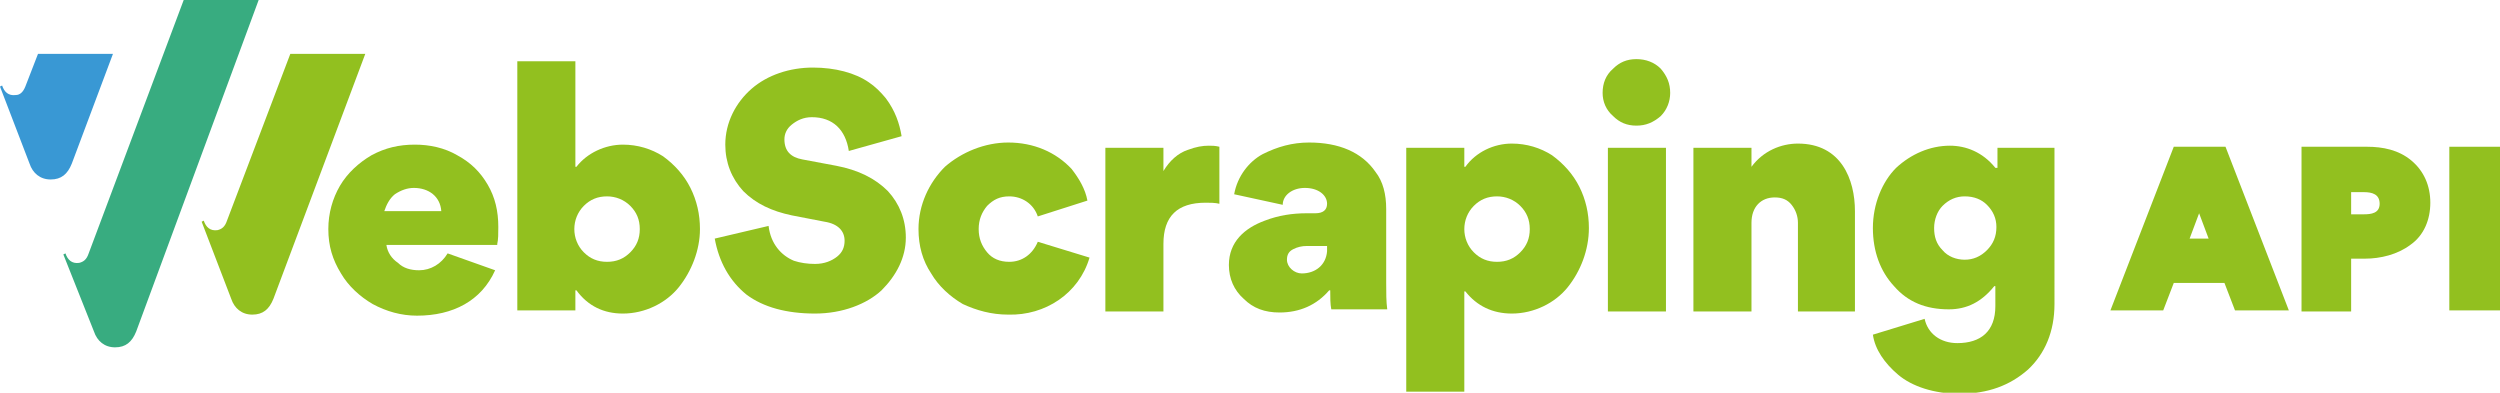
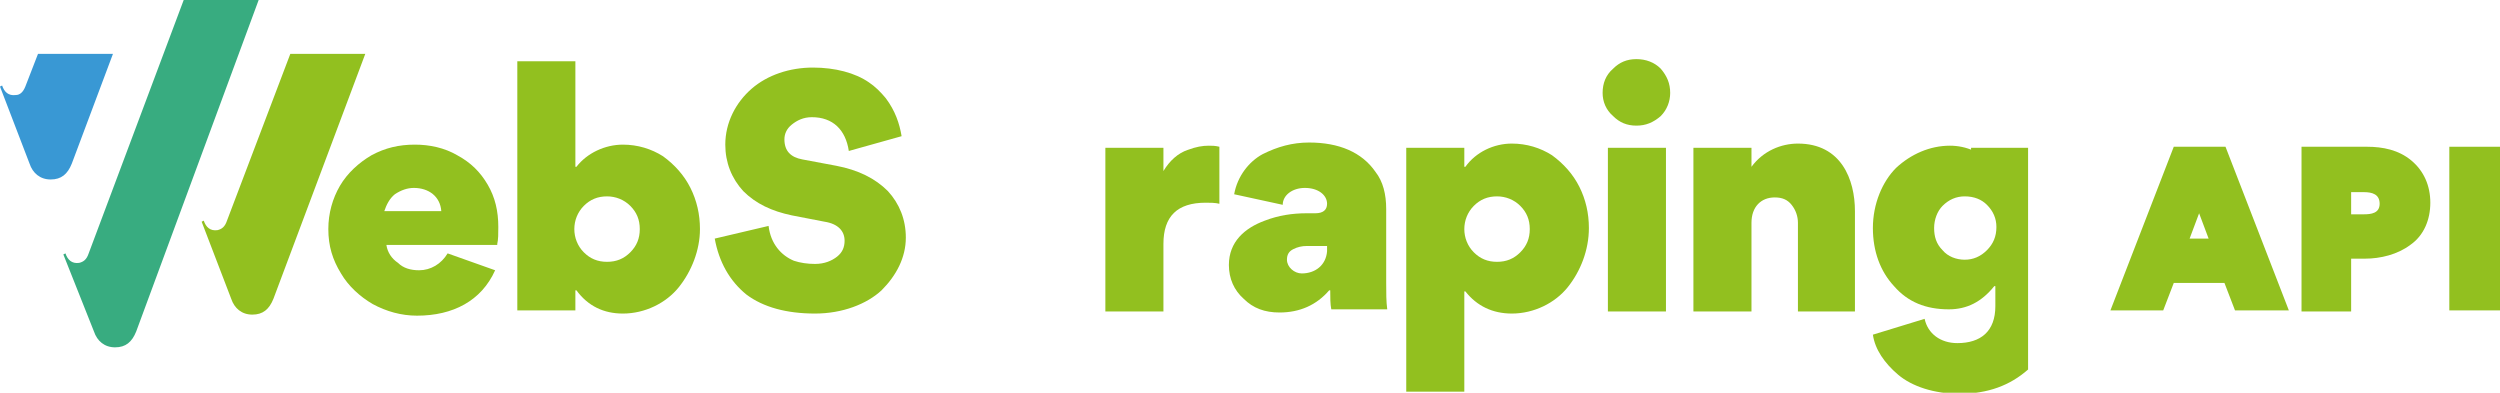
<svg xmlns="http://www.w3.org/2000/svg" version="1.1" id="Layer_1" x="0px" y="0px" viewBox="0 0 236.8 37.2" style="enable-background:new 0 0 236.8 37.2;" xml:space="preserve">
  <style type="text/css">
	.st0{fill:#92C01F;}
	.st1{fill-rule:evenodd;clip-rule:evenodd;fill:#92C01F;}
	.st2{fill-rule:evenodd;clip-rule:evenodd;fill:#38AC80;}
	.st3{fill-rule:evenodd;clip-rule:evenodd;fill:#3998D4;}
</style>
  <path class="st0" d="M39.2,17.8c1.4,0,2.5,0.8,2.6,2.2h-5.4c0.2-0.6,0.5-1.2,1-1.6C38,18,38.6,17.8,39.2,17.8 M47.1,23.1  c0.1-0.4,0.1-1,0.1-1.6c0-1.5-0.3-2.8-1-4c-0.7-1.2-1.6-2.1-2.9-2.8c-1.2-0.7-2.6-1-4-1c-1.5,0-2.8,0.3-4.1,1  c-1.2,0.7-2.3,1.7-3,2.9c-0.7,1.2-1.1,2.6-1.1,4.1c0,1.6,0.4,2.9,1.2,4.2c0.7,1.2,1.8,2.2,3,2.9c1.3,0.7,2.7,1.1,4.2,1.1  c3.4,0,6.1-1.4,7.4-4.3l-4.5-1.6c-0.6,1-1.6,1.6-2.7,1.6c-0.8,0-1.5-0.2-2-0.7c-0.6-0.4-1-1-1.1-1.7H47.1z" />
  <path class="st0" d="M60.6,21.7c0,0.9-0.3,1.6-0.9,2.2c-0.6,0.6-1.3,0.9-2.2,0.9c-0.9,0-1.6-0.3-2.2-0.9c-0.6-0.6-0.9-1.4-0.9-2.2  c0-0.8,0.3-1.6,0.9-2.2c0.6-0.6,1.3-0.9,2.2-0.9c0.8,0,1.6,0.3,2.2,0.9C60.3,20.1,60.6,20.8,60.6,21.7 M66.3,21.7  c0-1.4-0.3-2.7-0.9-3.9c-0.6-1.2-1.5-2.2-2.6-3c-1.1-0.7-2.4-1.1-3.8-1.1c-1.7,0-3.4,0.8-4.4,2.1h-0.1v-10H49v23.6h5.5v-1.9h0.1  c1.1,1.5,2.6,2.2,4.4,2.2c2.1,0,4.1-1,5.3-2.5C65.5,25.7,66.3,23.7,66.3,21.7z" />
  <path class="st0" d="M77.2,29.7c2.6,0,4.9-0.9,6.3-2.2c1.4-1.4,2.3-3.1,2.3-5c0-1.7-0.6-3.2-1.7-4.4c-1.2-1.2-2.8-2-4.9-2.4L76,15.1  c-1.1-0.2-1.7-0.8-1.7-1.9c0-0.5,0.2-1,0.7-1.4c0.5-0.4,1.1-0.7,1.9-0.7c2,0,3.2,1.2,3.5,3.2l5-1.4c-0.2-1.2-0.6-2.4-1.5-3.6  c-0.5-0.6-1-1.1-1.6-1.5C81,6.9,79.1,6.4,77,6.4c-2.2,0-4.3,0.7-5.8,2c-1.5,1.3-2.5,3.2-2.5,5.3c0,1.7,0.6,3.2,1.7,4.4  c1.2,1.2,2.7,1.9,4.6,2.3l3.1,0.6c1.3,0.2,1.9,0.9,1.9,1.8c0,0.6-0.2,1.1-0.7,1.5c-0.5,0.4-1.2,0.7-2.1,0.7c-0.7,0-1.4-0.1-2-0.3  c-1.2-0.5-2.2-1.6-2.4-3.3l-5.1,1.2c0.4,2.2,1.4,4,3,5.3C72.3,29.1,74.5,29.7,77.2,29.7z" />
-   <path class="st0" d="M95.5,29.8c3.5,0.1,6.7-2,7.7-5.4l-4.9-1.5c-0.5,1.2-1.5,1.9-2.7,1.9c-0.9,0-1.6-0.3-2.1-0.9  c-0.5-0.6-0.8-1.3-0.8-2.2c0-0.9,0.3-1.6,0.8-2.2c0.6-0.6,1.2-0.9,2.1-0.9c1.2,0,2.3,0.7,2.7,1.9L103,19c-0.2-1.1-0.8-2.1-1.5-3  c-1.5-1.6-3.6-2.5-6-2.5c-2.2,0-4.4,0.9-6,2.3C88,17.3,87,19.4,87,21.7c0,1.6,0.4,3,1.2,4.2c0.7,1.2,1.8,2.2,3,2.9  C92.5,29.4,93.9,29.8,95.5,29.8z" />
  <path class="st0" d="M115.5,13.9c-0.4-0.1-0.7-0.1-1-0.1c-0.6,0-1.2,0.1-2,0.4c-0.9,0.3-1.7,1-2.3,2h0V14h-5.5v15.5h5.5v-6.4  c0-2.6,1.3-3.9,4-3.9c0.4,0,0.9,0,1.3,0.1L115.5,13.9z" />
  <path class="st0" d="M123.3,25.9c-0.7,0-1.4-0.6-1.4-1.3c0-0.5,0.2-0.8,0.6-1c0.4-0.2,0.8-0.3,1.3-0.3h1.9v0.5  C125.6,25.1,124.6,25.9,123.3,25.9 M123.6,17.8c1.3,0,2.1,0.7,2.1,1.5c0,0.6-0.4,0.9-1.1,0.9h-0.8c-1.4,0-2.7,0.2-4,0.7  c-1.9,0.7-3.4,2-3.4,4.2c0,1.3,0.5,2.4,1.4,3.2c0.9,0.9,2,1.3,3.4,1.3c1.9,0,3.5-0.7,4.7-2.1l0.1,0c0,0.7,0,1.3,0.1,1.8h5.3  c-0.1-0.7-0.1-1.6-0.1-2.5v-7c0-1.4-0.3-2.6-1-3.5c-1.3-1.9-3.5-2.8-6.3-2.8c-1.6,0-3,0.4-4.4,1.1c-1.3,0.7-2.4,2.1-2.7,3.8l4.6,1  C121.5,18.5,122.4,17.8,123.6,17.8z" />
  <path class="st0" d="M138.7,21.7c0-0.8,0.3-1.6,0.9-2.2c0.6-0.6,1.3-0.9,2.2-0.9c0.8,0,1.6,0.3,2.2,0.9c0.6,0.6,0.9,1.3,0.9,2.2  c0,0.9-0.3,1.6-0.9,2.2c-0.6,0.6-1.3,0.9-2.2,0.9c-0.9,0-1.6-0.3-2.2-0.9C139,23.3,138.7,22.5,138.7,21.7 M143.2,29.7  c2.1,0,4.1-1,5.3-2.5c1.2-1.5,2-3.5,2-5.6c0-1.4-0.3-2.7-0.9-3.9c-0.6-1.2-1.5-2.2-2.6-3c-1.1-0.7-2.4-1.1-3.8-1.1  c-1.7,0-3.4,0.8-4.4,2.2h-0.1V14h-5.5v23.1h5.5v-9.5h0.1C139.9,29,141.4,29.7,143.2,29.7z" />
  <path class="st0" d="M157.8,29.4V14h-5.5v15.5H157.8z M155,11.9c0.9,0,1.6-0.3,2.3-0.9c0.6-0.6,0.9-1.4,0.9-2.2  c0-0.9-0.3-1.6-0.9-2.3c-0.6-0.6-1.4-0.9-2.3-0.9c-0.9,0-1.6,0.3-2.2,0.9c-0.7,0.6-1,1.4-1,2.3c0,0.8,0.3,1.6,1,2.2  C153.4,11.6,154.1,11.9,155,11.9z" />
  <path class="st0" d="M175.7,29.4v-9.4c0-3-1.3-6.4-5.4-6.4c-1.6,0-3.3,0.7-4.4,2.2h0V14h-5.5v15.5h5.5v-8.4c0-1.5,0.9-2.4,2.2-2.4  c0.7,0,1.2,0.2,1.6,0.7c0.4,0.5,0.6,1.1,0.6,1.7v8.4H175.7z" />
-   <path class="st0" d="M188.2,23.7c-0.6,0.6-1.3,0.9-2.1,0.9c-0.8,0-1.6-0.3-2.1-0.9c-0.6-0.6-0.8-1.3-0.8-2.1c0-0.8,0.3-1.6,0.8-2.1  c0.6-0.6,1.3-0.9,2.1-0.9c0.9,0,1.6,0.3,2.1,0.8c0.6,0.6,0.9,1.3,0.9,2.1C189.1,22.4,188.8,23.1,188.2,23.7 M189,29  c0,2.4-1.4,3.5-3.6,3.5c-1.6,0-2.8-0.9-3.1-2.3l-4.9,1.5c0.2,1.4,1.1,2.7,2.4,3.8c1.3,1.1,3.4,1.8,5.8,1.8c2.7,0,4.8-0.8,6.5-2.3  c1.6-1.5,2.5-3.6,2.5-6.2V14h-5.4v1.9H189c-1.2-1.5-2.8-2.1-4.3-2.1c-1.9,0-3.7,0.8-5.1,2.1c-1.3,1.3-2.2,3.4-2.2,5.7  c0,2.2,0.7,4.1,2,5.5c1.3,1.5,3,2.2,5.2,2.2c1.7,0,3.1-0.7,4.3-2.2h0.1V29z" />
+   <path class="st0" d="M188.2,23.7c-0.6,0.6-1.3,0.9-2.1,0.9c-0.8,0-1.6-0.3-2.1-0.9c-0.6-0.6-0.8-1.3-0.8-2.1c0-0.8,0.3-1.6,0.8-2.1  c0.6-0.6,1.3-0.9,2.1-0.9c0.9,0,1.6,0.3,2.1,0.8c0.6,0.6,0.9,1.3,0.9,2.1C189.1,22.4,188.8,23.1,188.2,23.7 M189,29  c0,2.4-1.4,3.5-3.6,3.5c-1.6,0-2.8-0.9-3.1-2.3l-4.9,1.5c0.2,1.4,1.1,2.7,2.4,3.8c1.3,1.1,3.4,1.8,5.8,1.8c2.7,0,4.8-0.8,6.5-2.3  V14h-5.4v1.9H189c-1.2-1.5-2.8-2.1-4.3-2.1c-1.9,0-3.7,0.8-5.1,2.1c-1.3,1.3-2.2,3.4-2.2,5.7  c0,2.2,0.7,4.1,2,5.5c1.3,1.5,3,2.2,5.2,2.2c1.7,0,3.1-0.7,4.3-2.2h0.1V29z" />
  <path class="st1" d="M208.3,20.2l-0.9,2.4h1.8L208.3,20.2z M210.7,26.8h-4.8l-1,2.6h-5l6-15.5h4.9l6,15.5h-5.1L210.7,26.8z" />
  <path class="st1" d="M222.7,18.3v2h1.2c0.7,0,1.5-0.1,1.5-1c0-0.9-0.7-1.1-1.5-1.1H222.7z M222.7,24.5v5H218V13.9h6.2  c1.5,0,3,0.3,4.2,1.3c1.2,1,1.8,2.4,1.8,4c0,1.6-0.6,3.1-1.9,4c-1.2,0.9-2.8,1.3-4.3,1.3H222.7z" />
  <rect x="232" y="13.9" class="st1" width="4.8" height="15.5" />
  <path class="st1" d="M27.5,5.1h7.1l-8.7,23.2c-0.4,1-1,1.5-2,1.5c-1,0-1.7-0.6-2-1.5L19.1,21l0.2-0.1c0.2,0.6,0.6,1,1.3,0.9  c0.4-0.1,0.7-0.3,0.9-0.9L27.5,5.1z" />
  <path class="st2" d="M17.4,0h7.1L12.9,31.4c-0.4,1-1,1.5-2,1.5c-1,0-1.7-0.6-2-1.5L6,24.1l0.2-0.1c0.2,0.6,0.6,1,1.3,0.9  c0.4-0.1,0.7-0.3,0.9-0.9L17.4,0z" />
  <path class="st3" d="M3.6,5.1h7.1L6.8,15.5c-0.4,1-1,1.5-2,1.5c-1,0-1.7-0.6-2-1.5L0,8.2l0.2-0.1c0.2,0.6,0.6,1,1.3,0.9  C1.9,9,2.2,8.7,2.4,8.2L3.6,5.1z" />
</svg>